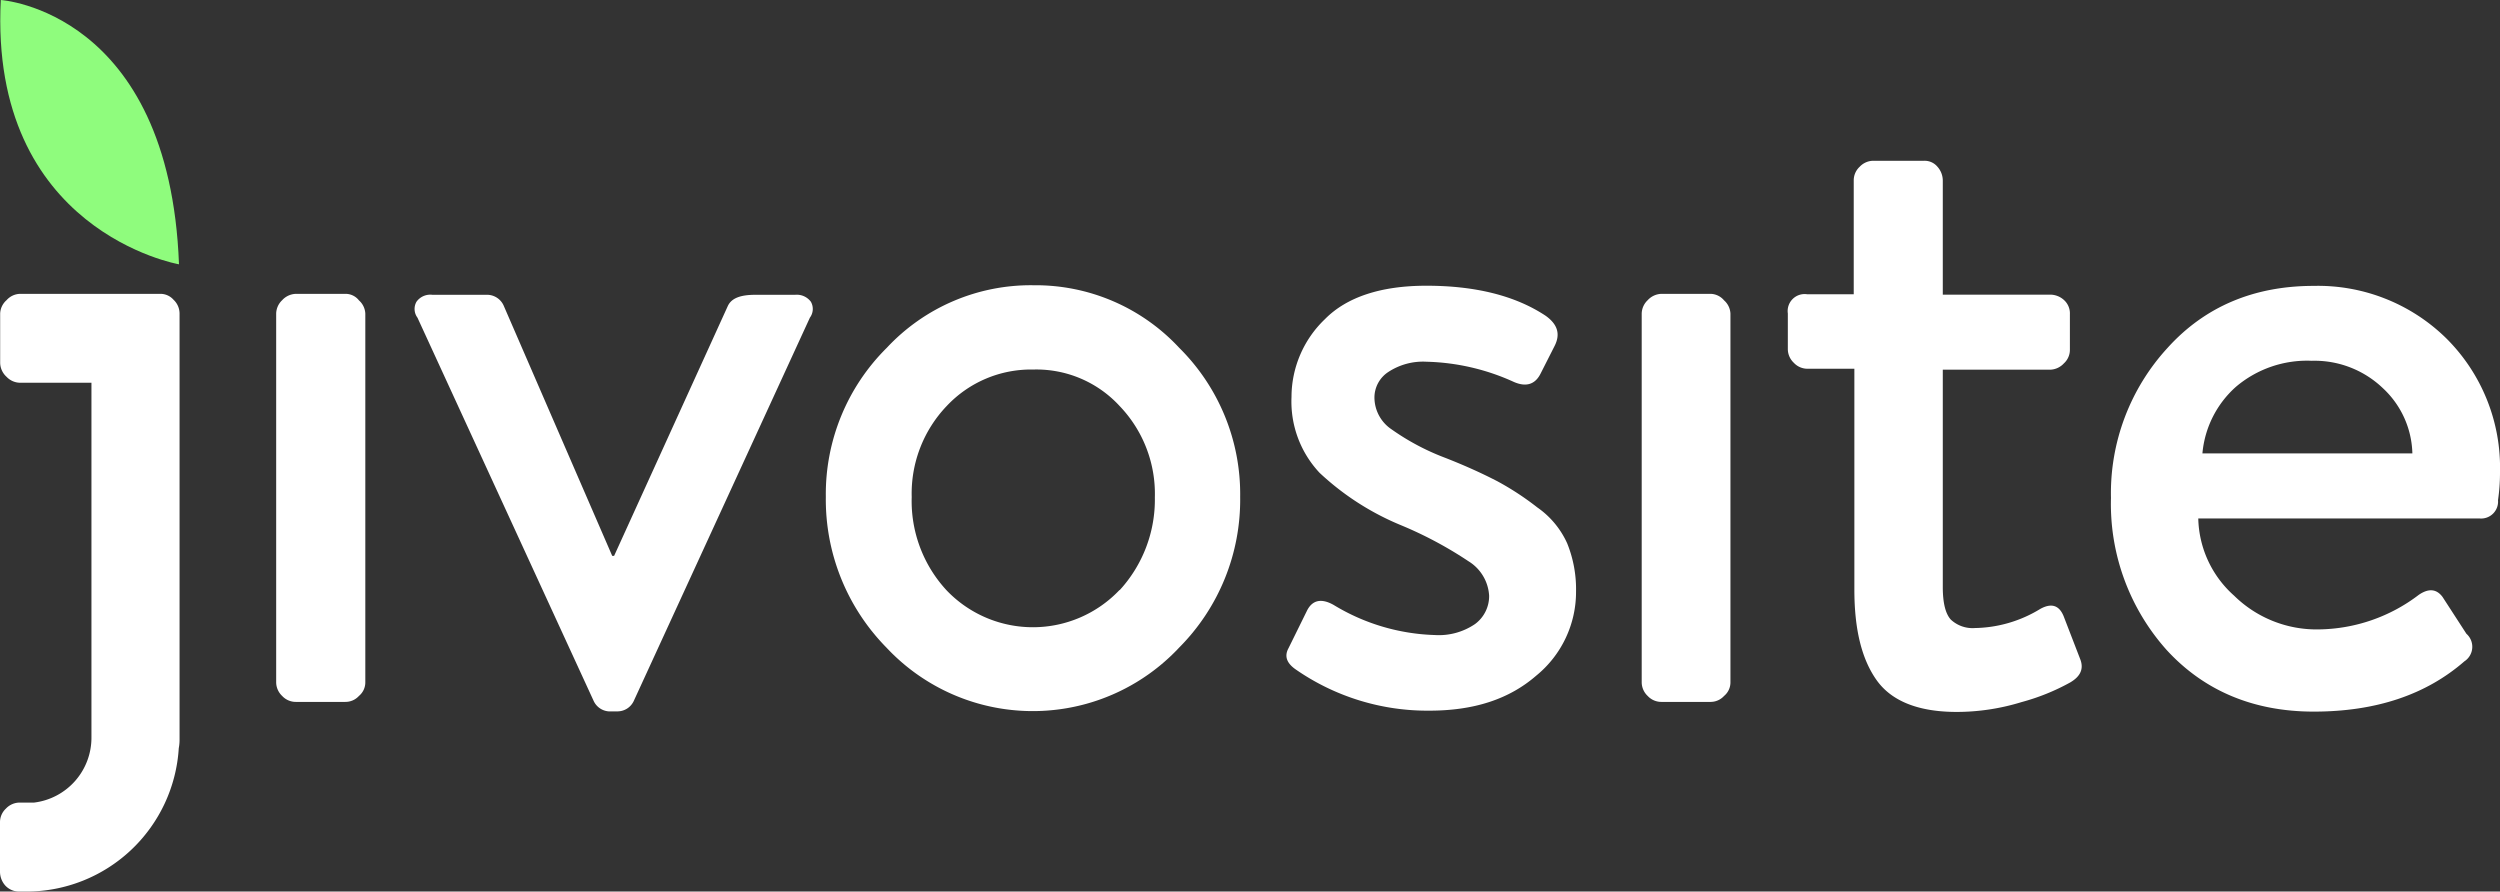
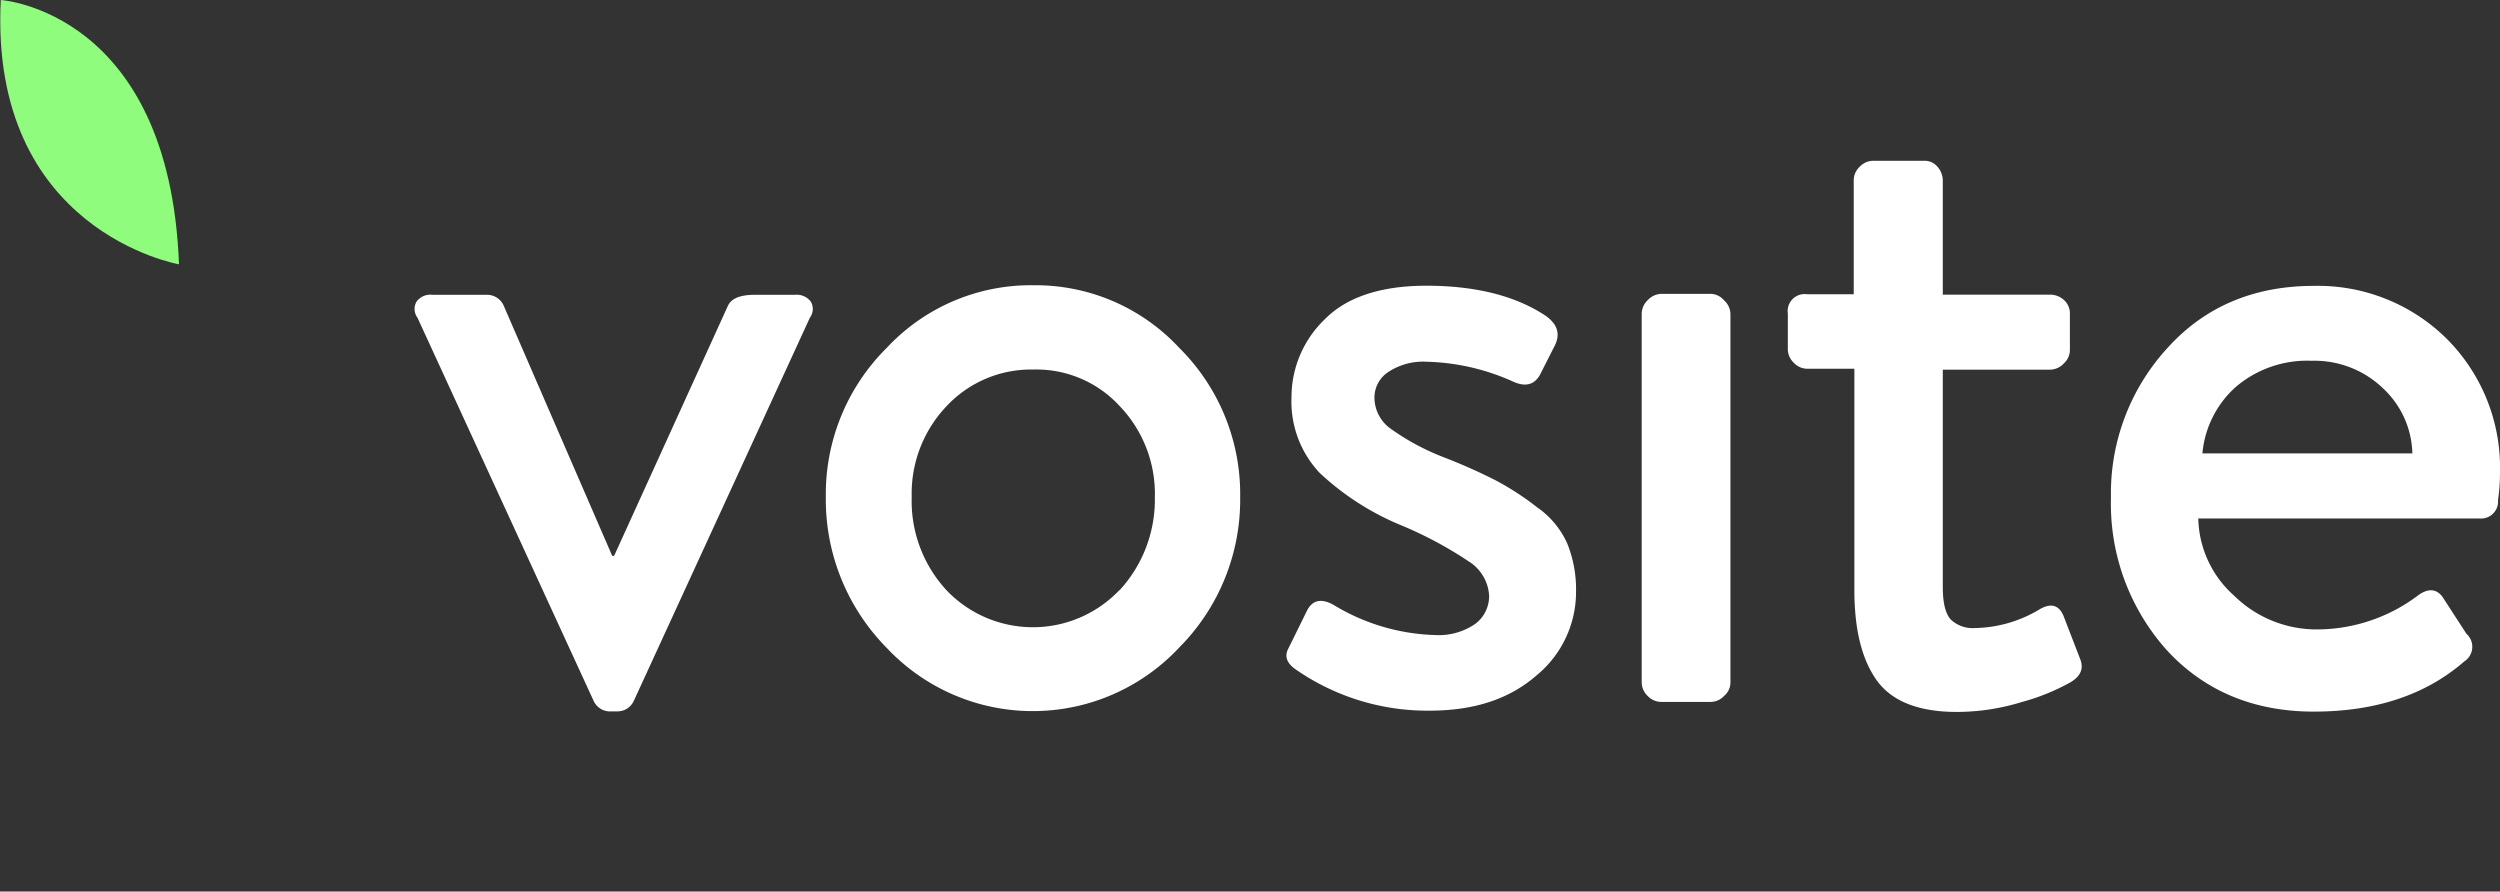
<svg xmlns="http://www.w3.org/2000/svg" id="Layer_2" data-name="Layer 2" viewBox="0 0 314.11 112.02">
  <rect x="0" y="0" width="314.11" height="112.02" fill="#333333" stroke="none" />
  <defs>
    <style>.cls-1{fill:#8ffc7d;}.cls-2{fill:#fff;}</style>
  </defs>
  <title>Jivosite white green</title>
  <g id="_Группа_" data-name="&lt;Группа&gt;">
    <g id="_Группа_2" data-name="&lt;Группа&gt;">
      <path id="_Контур_" data-name="&lt;Контур&gt;" class="cls-1" d="M0,4.16C-1.49,33.24,22.39,37.37,22.39,37.37,21.19,5.53,0,4.16,0,4.16Z" transform="translate(0.1 -4.16)" />
    </g>
  </g>
-   <path class="cls-2" d="M43.28,41.08H37.09a2.43,2.43,0,0,0-1.74.8,2.38,2.38,0,0,0-.75,1.67V89.86a2.37,2.37,0,0,0,.75,1.74,2.33,2.33,0,0,0,1.74.75h6.19A2.29,2.29,0,0,0,45,91.6a2.21,2.21,0,0,0,.8-1.74V43.57A2.35,2.35,0,0,0,45,41.9,2.13,2.13,0,0,0,43.28,41.08Z" transform="translate(0.1 -4.16)" />
  <path class="cls-2" d="M99.8,41.2h-5c-1.87,0-3,.42-3.46,1.42L77.06,74H76.82L63.21,42.62A2.29,2.29,0,0,0,61,41.2H54.23a2.13,2.13,0,0,0-2,.87,1.83,1.83,0,0,0,.12,2L74.5,92.25a2.27,2.27,0,0,0,2.24,1.29h0.67a2.26,2.26,0,0,0,2.11-1.29l22.14-48.18a1.83,1.83,0,0,0,.12-2A2.21,2.21,0,0,0,99.8,41.2Z" transform="translate(0.1 -4.16)" />
  <path class="cls-2" d="M129.75,40a24.74,24.74,0,0,0-18.43,7.86,25.87,25.87,0,0,0-7.66,18.73,26.52,26.52,0,0,0,7.61,18.93,25.18,25.18,0,0,0,36.79,0,26.32,26.32,0,0,0,7.66-18.93,25.87,25.87,0,0,0-7.66-18.73A24.63,24.63,0,0,0,129.75,40Zm10.82,38.28a15,15,0,0,1-21.72.07,16.52,16.52,0,0,1-4.4-11.74,15.93,15.93,0,0,1,4.4-11.44,14.54,14.54,0,0,1,10.9-4.58,14.2,14.2,0,0,1,10.82,4.58A15.93,15.93,0,0,1,145,66.65,16.82,16.82,0,0,1,140.57,78.32Z" transform="translate(0.1 -4.16)" />
  <path class="cls-2" d="M193.06,67.92a35.69,35.69,0,0,0-5-3.28c-1.54-.8-3.78-1.87-6.69-3a29.92,29.92,0,0,1-6.62-3.53,4.84,4.84,0,0,1-2.16-4,3.84,3.84,0,0,1,1.74-3.21,7.94,7.94,0,0,1,4.83-1.29,28,28,0,0,1,10.95,2.54c1.54,0.67,2.66.3,3.33-1l1.79-3.53c0.75-1.49.37-2.71-1.12-3.78-3.83-2.54-8.86-3.78-15-3.78-5.7,0-10,1.42-12.74,4.2a13.54,13.54,0,0,0-4.2,9.78,13.08,13.08,0,0,0,3.53,9.53A33.77,33.77,0,0,0,176,70.18a49.41,49.41,0,0,1,8.41,4.5A5.44,5.44,0,0,1,187,79a4.35,4.35,0,0,1-1.79,3.58,8.07,8.07,0,0,1-5,1.37,25.93,25.93,0,0,1-12.74-3.78c-1.54-.87-2.66-0.62-3.33.67l-2.34,4.75c-0.55,1-.25,1.87.87,2.66a29,29,0,0,0,16.82,5.2c5.57,0,10-1.42,13.43-4.4a13.56,13.56,0,0,0,5-10.57,15.36,15.36,0,0,0-1.12-6.07A11,11,0,0,0,193.06,67.92Z" transform="translate(0.1 -4.16)" />
  <path class="cls-2" d="M214.85,41.08h-6.19a2.43,2.43,0,0,0-1.74.8,2.38,2.38,0,0,0-.75,1.67V89.86a2.37,2.37,0,0,0,.75,1.74,2.33,2.33,0,0,0,1.74.75h6.19a2.29,2.29,0,0,0,1.67-.75,2.21,2.21,0,0,0,.8-1.74V43.57a2.35,2.35,0,0,0-.8-1.67A2.28,2.28,0,0,0,214.85,41.08Z" transform="translate(0.1 -4.16)" />
  <path class="cls-2" d="M259.26,81.78c-0.55-1.54-1.54-1.92-3-1.12a16.22,16.22,0,0,1-8.23,2.41A4,4,0,0,1,245,82c-0.67-.75-1-2.11-1-4.08V50.61h13.48a2.43,2.43,0,0,0,1.74-.8,2.29,2.29,0,0,0,.75-1.67v-4.5a2.26,2.26,0,0,0-.75-1.79,2.58,2.58,0,0,0-1.74-.67H244V26.85a2.63,2.63,0,0,0-.67-1.74,2.1,2.1,0,0,0-1.67-.75H235.3a2.37,2.37,0,0,0-1.74.75,2.33,2.33,0,0,0-.75,1.74V41.13h-5.87a2.13,2.13,0,0,0-2.41,2.41V48a2.37,2.37,0,0,0,.75,1.74,2.33,2.33,0,0,0,1.74.75h5.87V78.24c0,5,.92,8.73,2.79,11.37s5.25,4,10.07,4a27.75,27.75,0,0,0,8.16-1.24A27.12,27.12,0,0,0,260,89.91c1.37-.8,1.74-1.79,1.24-3Z" transform="translate(0.1 -4.16)" />
  <path class="cls-2" d="M307.29,46.7a23,23,0,0,0-16.69-6.62c-7.49,0-13.66,2.59-18.36,7.79a27,27,0,0,0-7.11,18.86,27.53,27.53,0,0,0,7,19.1c4.7,5.12,10.9,7.74,18.48,7.74q11.68,0,18.93-6.32a2.18,2.18,0,0,0,.25-3.46l-3-4.63c-0.75-1-1.74-1.12-3-.25a21.12,21.12,0,0,1-12.49,4.33A14.78,14.78,0,0,1,280.6,79a13.36,13.36,0,0,1-4.5-9.7h35.32A2.13,2.13,0,0,0,313.76,67a23.86,23.86,0,0,0,.25-3.53A22.9,22.9,0,0,0,307.29,46.7ZM276.62,61.13a12.7,12.7,0,0,1,4.2-8.36,13.81,13.81,0,0,1,9.53-3.28,12.42,12.42,0,0,1,8.91,3.41A11.56,11.56,0,0,1,303,61.13H276.62Z" transform="translate(0.1 -4.16)" />
-   <path class="cls-2" d="M20,41.08H2.39a2.35,2.35,0,0,0-1.67.8,2.34,2.34,0,0,0-.8,1.69v6.19a2.43,2.43,0,0,0,.8,1.74,2.38,2.38,0,0,0,1.67.75h9v44.6A8.21,8.21,0,0,1,4.18,105H2.39a2.37,2.37,0,0,0-1.74.75A2.33,2.33,0,0,0-.1,107.5v6.19a2.63,2.63,0,0,0,.67,1.74,2.37,2.37,0,0,0,1.79.75H3.23a19.19,19.19,0,0,0,19.13-18,5.69,5.69,0,0,0,.1-1.17V43.57a2.37,2.37,0,0,0-.75-1.74A2.19,2.19,0,0,0,20,41.08Z" transform="translate(0.1 -4.16)" />
</svg>